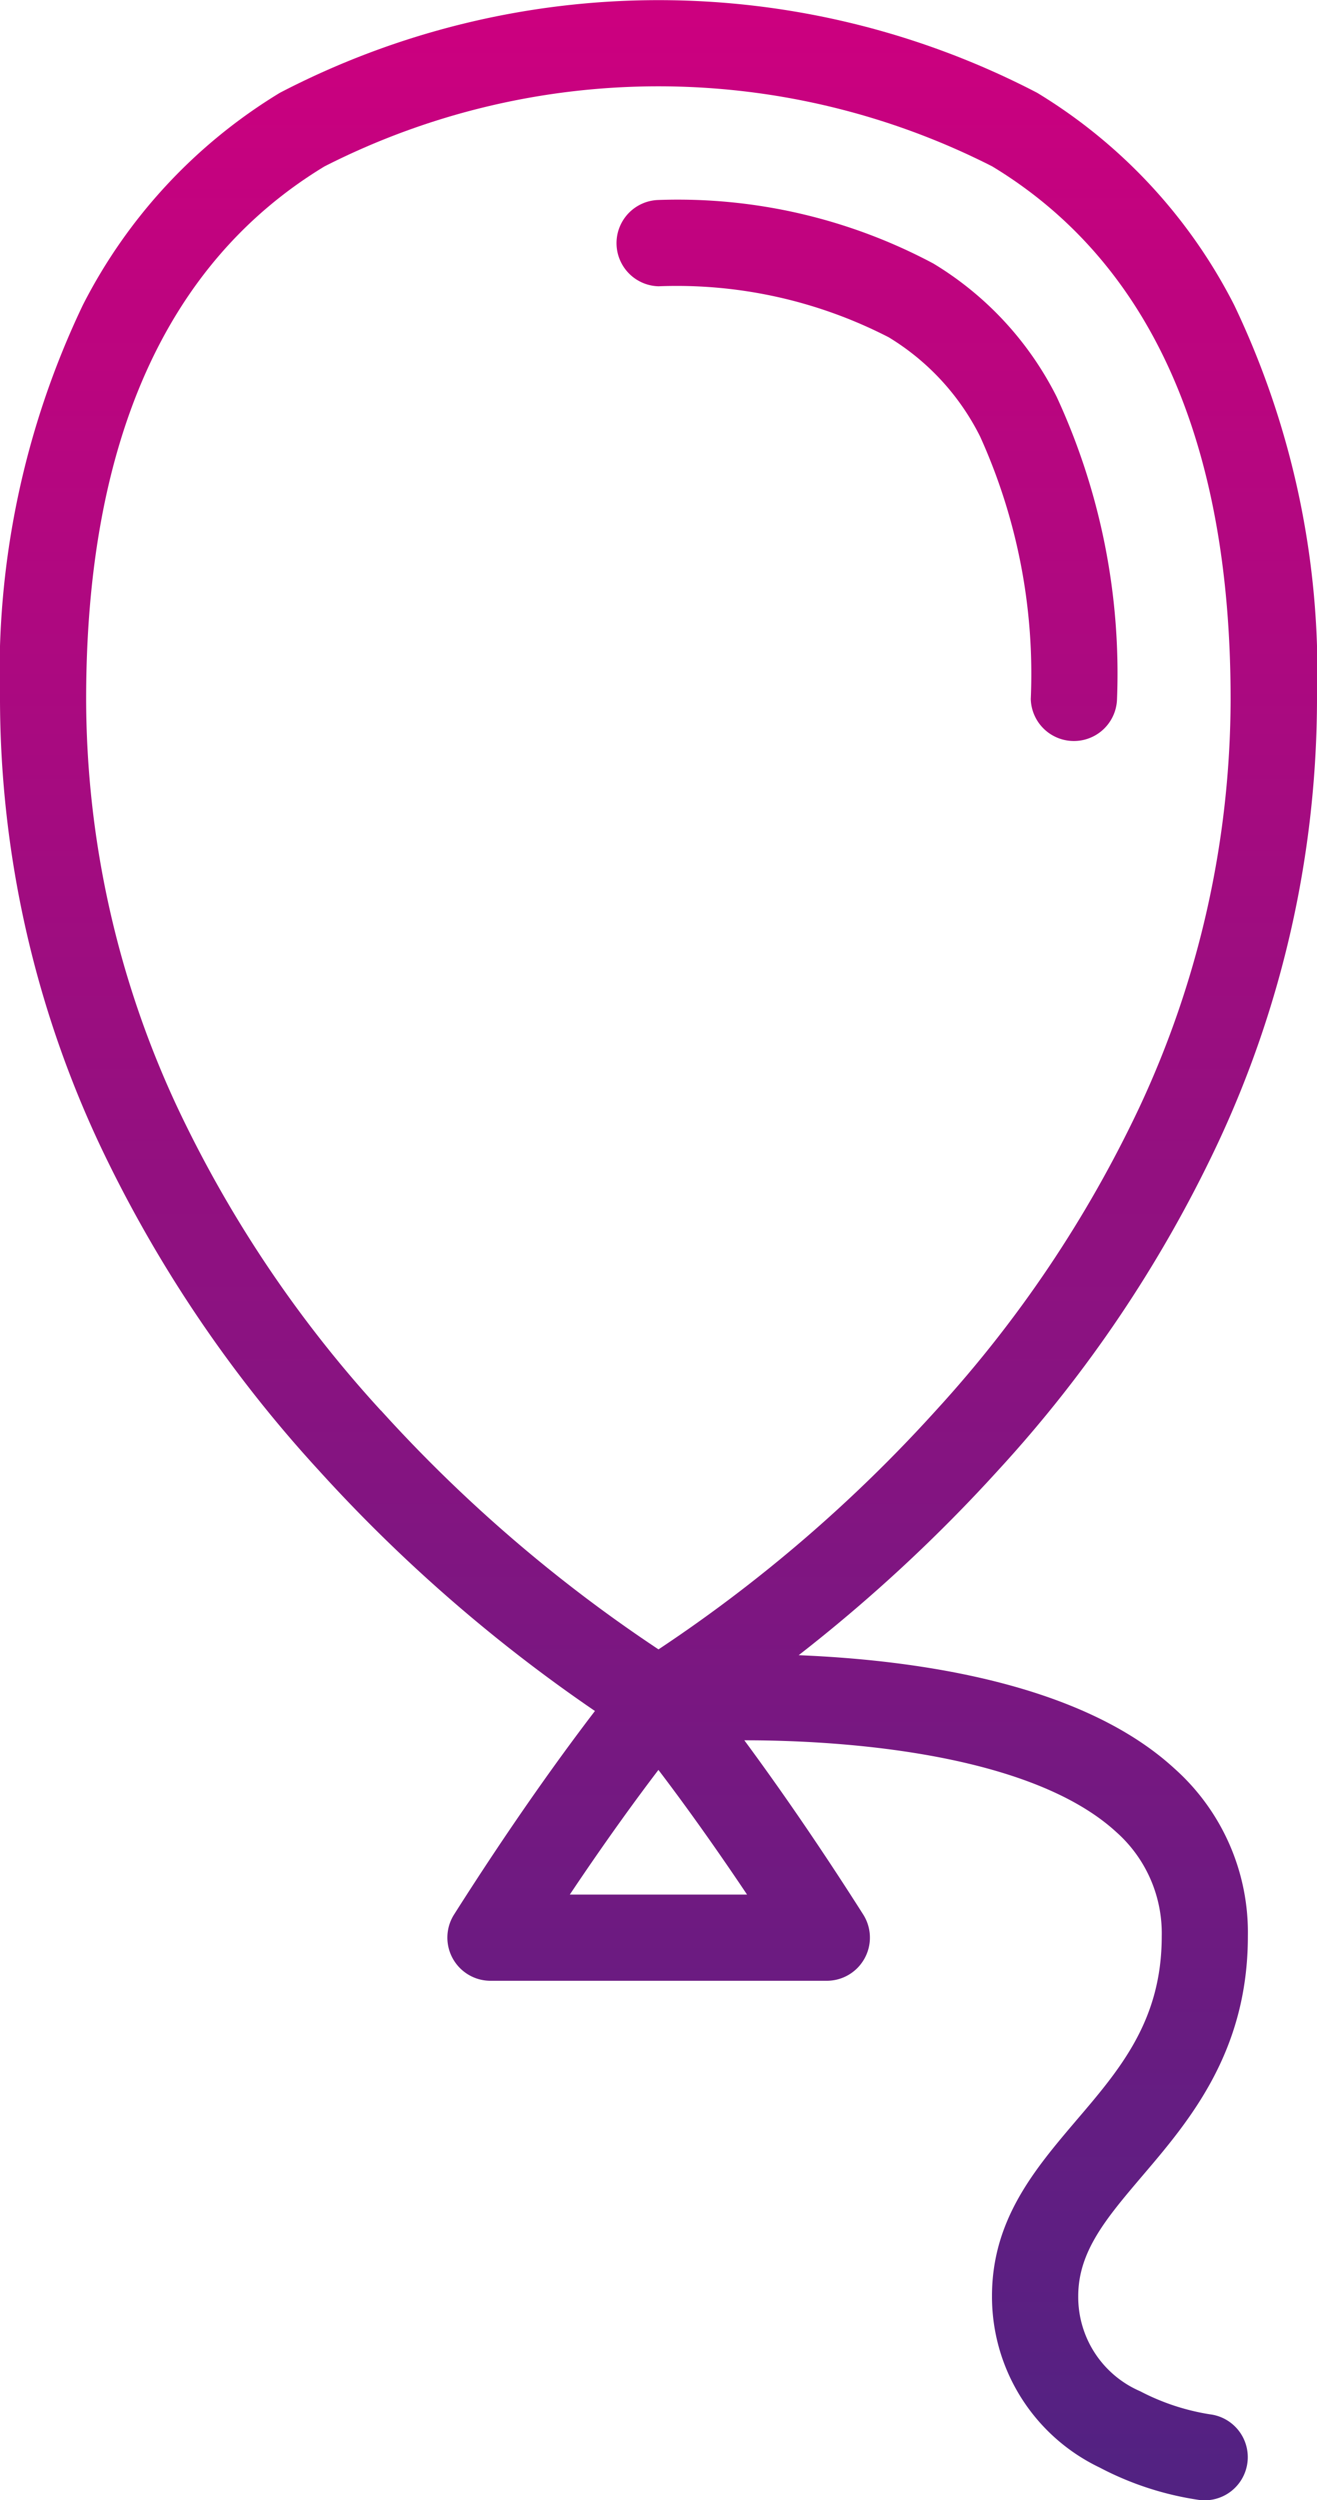
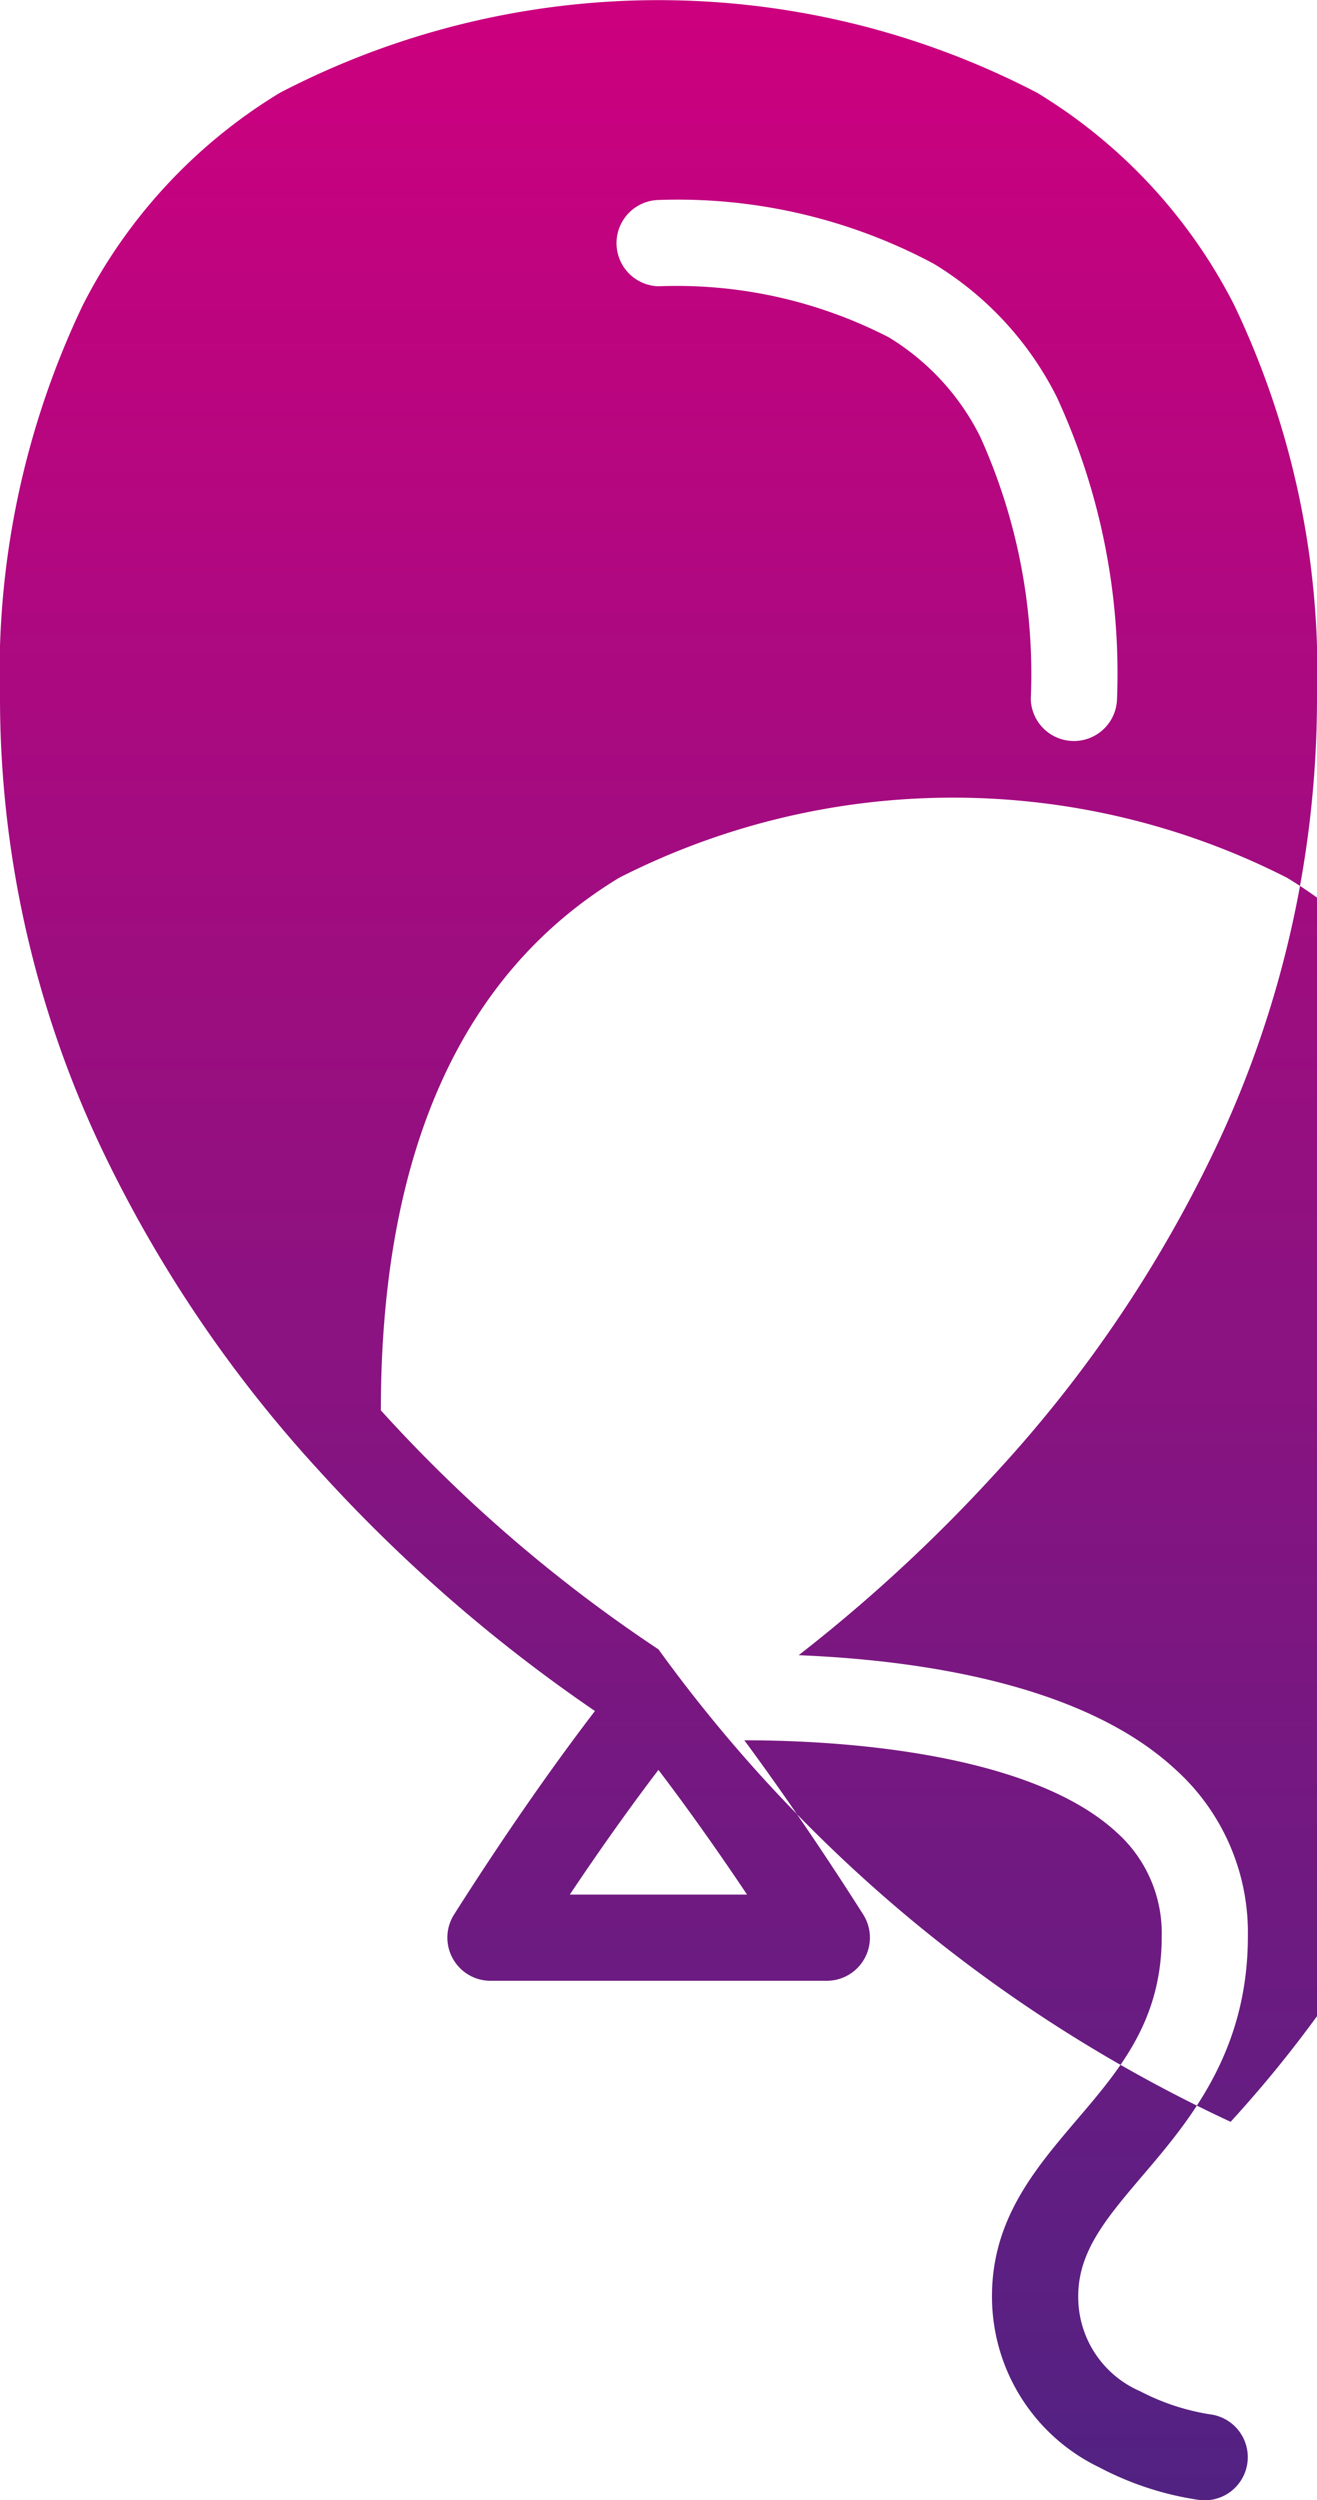
<svg xmlns="http://www.w3.org/2000/svg" viewBox="-16577.531 9142.256 37.15 70.487">
  <defs>
    <style>
      .cls-1 {
        fill: url(#linear-gradient);
      }
    </style>
    <linearGradient id="linear-gradient" x2="0" y2="1" gradientUnits="objectBoundingBox">
      <stop offset="0" stop-color="#cc007f" />
      <stop offset="1" stop-color="#522282" />
    </linearGradient>
  </defs>
-   <path id="_052_icons-06" data-name="052_icons-06" class="cls-1" d="M306.2,120.089a6.189,6.189,0,0,0-2.078-4.736c-2.613-2.394-7.233-3.052-10.593-3.189a44.681,44.681,0,0,0,5.623-5.209A36.673,36.673,0,0,0,305.32,97.8a29.6,29.6,0,0,0,2.83-12.589A24.019,24.019,0,0,0,305.814,74.1a14.907,14.907,0,0,0-5.56-5.985,23.142,23.142,0,0,0-21.357,0,14.907,14.907,0,0,0-5.56,5.985A24.038,24.038,0,0,0,271,85.207,29.651,29.651,0,0,0,273.826,97.8a36.868,36.868,0,0,0,6.169,9.156,43.955,43.955,0,0,0,7.787,6.781c-.842,1.1-2.243,3.011-3.975,5.74a1.217,1.217,0,0,0,1.027,1.866h9.49a1.217,1.217,0,0,0,1.027-1.866c-1.359-2.139-2.515-3.777-3.355-4.914,3.276,0,8.192.479,10.489,2.584a3.813,3.813,0,0,1,1.285,2.945c0,2.361-1.165,3.731-2.4,5.176-1.171,1.378-2.388,2.8-2.388,4.963a5.34,5.34,0,0,0,3.037,4.835,8.725,8.725,0,0,0,2.822.916,1.251,1.251,0,0,0,.145.008,1.217,1.217,0,0,0,.142-2.425,6.384,6.384,0,0,1-1.964-.649,2.892,2.892,0,0,1-1.749-2.685c0-1.264.8-2.2,1.807-3.386C304.552,125.286,306.2,123.347,306.2,120.089Zm-24.457-14.824a34.339,34.339,0,0,1-5.733-8.532,27.233,27.233,0,0,1-2.58-11.522c0-7.264,2.262-12.317,6.724-15.02a20.772,20.772,0,0,1,18.835,0c4.462,2.7,6.724,7.76,6.724,15.02a27.23,27.23,0,0,1-2.58,11.522,34.317,34.317,0,0,1-5.733,8.532A41.482,41.482,0,0,1,289.575,112,41.522,41.522,0,0,1,281.747,105.265Zm5.33,13.648c1.039-1.552,1.9-2.728,2.5-3.515.6.787,1.46,1.963,2.5,3.515Zm2.5-45.342a1.217,1.217,0,0,1,0-2.433,15.324,15.324,0,0,1,7.758,1.793,9.233,9.233,0,0,1,3.478,3.761,18.569,18.569,0,0,1,1.7,8.517,1.217,1.217,0,0,1-2.433,0,16.223,16.223,0,0,0-1.428-7.4,6.857,6.857,0,0,0-2.579-2.8A13.065,13.065,0,0,0,289.575,73.571Z" transform="translate(-16848.531 9076.756)" />
+   <path id="_052_icons-06" data-name="052_icons-06" class="cls-1" d="M306.2,120.089a6.189,6.189,0,0,0-2.078-4.736c-2.613-2.394-7.233-3.052-10.593-3.189a44.681,44.681,0,0,0,5.623-5.209A36.673,36.673,0,0,0,305.32,97.8a29.6,29.6,0,0,0,2.83-12.589A24.019,24.019,0,0,0,305.814,74.1a14.907,14.907,0,0,0-5.56-5.985,23.142,23.142,0,0,0-21.357,0,14.907,14.907,0,0,0-5.56,5.985A24.038,24.038,0,0,0,271,85.207,29.651,29.651,0,0,0,273.826,97.8a36.868,36.868,0,0,0,6.169,9.156,43.955,43.955,0,0,0,7.787,6.781c-.842,1.1-2.243,3.011-3.975,5.74a1.217,1.217,0,0,0,1.027,1.866h9.49a1.217,1.217,0,0,0,1.027-1.866c-1.359-2.139-2.515-3.777-3.355-4.914,3.276,0,8.192.479,10.489,2.584a3.813,3.813,0,0,1,1.285,2.945c0,2.361-1.165,3.731-2.4,5.176-1.171,1.378-2.388,2.8-2.388,4.963a5.34,5.34,0,0,0,3.037,4.835,8.725,8.725,0,0,0,2.822.916,1.251,1.251,0,0,0,.145.008,1.217,1.217,0,0,0,.142-2.425,6.384,6.384,0,0,1-1.964-.649,2.892,2.892,0,0,1-1.749-2.685c0-1.264.8-2.2,1.807-3.386C304.552,125.286,306.2,123.347,306.2,120.089Zm-24.457-14.824c0-7.264,2.262-12.317,6.724-15.02a20.772,20.772,0,0,1,18.835,0c4.462,2.7,6.724,7.76,6.724,15.02a27.23,27.23,0,0,1-2.58,11.522,34.317,34.317,0,0,1-5.733,8.532A41.482,41.482,0,0,1,289.575,112,41.522,41.522,0,0,1,281.747,105.265Zm5.33,13.648c1.039-1.552,1.9-2.728,2.5-3.515.6.787,1.46,1.963,2.5,3.515Zm2.5-45.342a1.217,1.217,0,0,1,0-2.433,15.324,15.324,0,0,1,7.758,1.793,9.233,9.233,0,0,1,3.478,3.761,18.569,18.569,0,0,1,1.7,8.517,1.217,1.217,0,0,1-2.433,0,16.223,16.223,0,0,0-1.428-7.4,6.857,6.857,0,0,0-2.579-2.8A13.065,13.065,0,0,0,289.575,73.571Z" transform="translate(-16848.531 9076.756)" />
</svg>